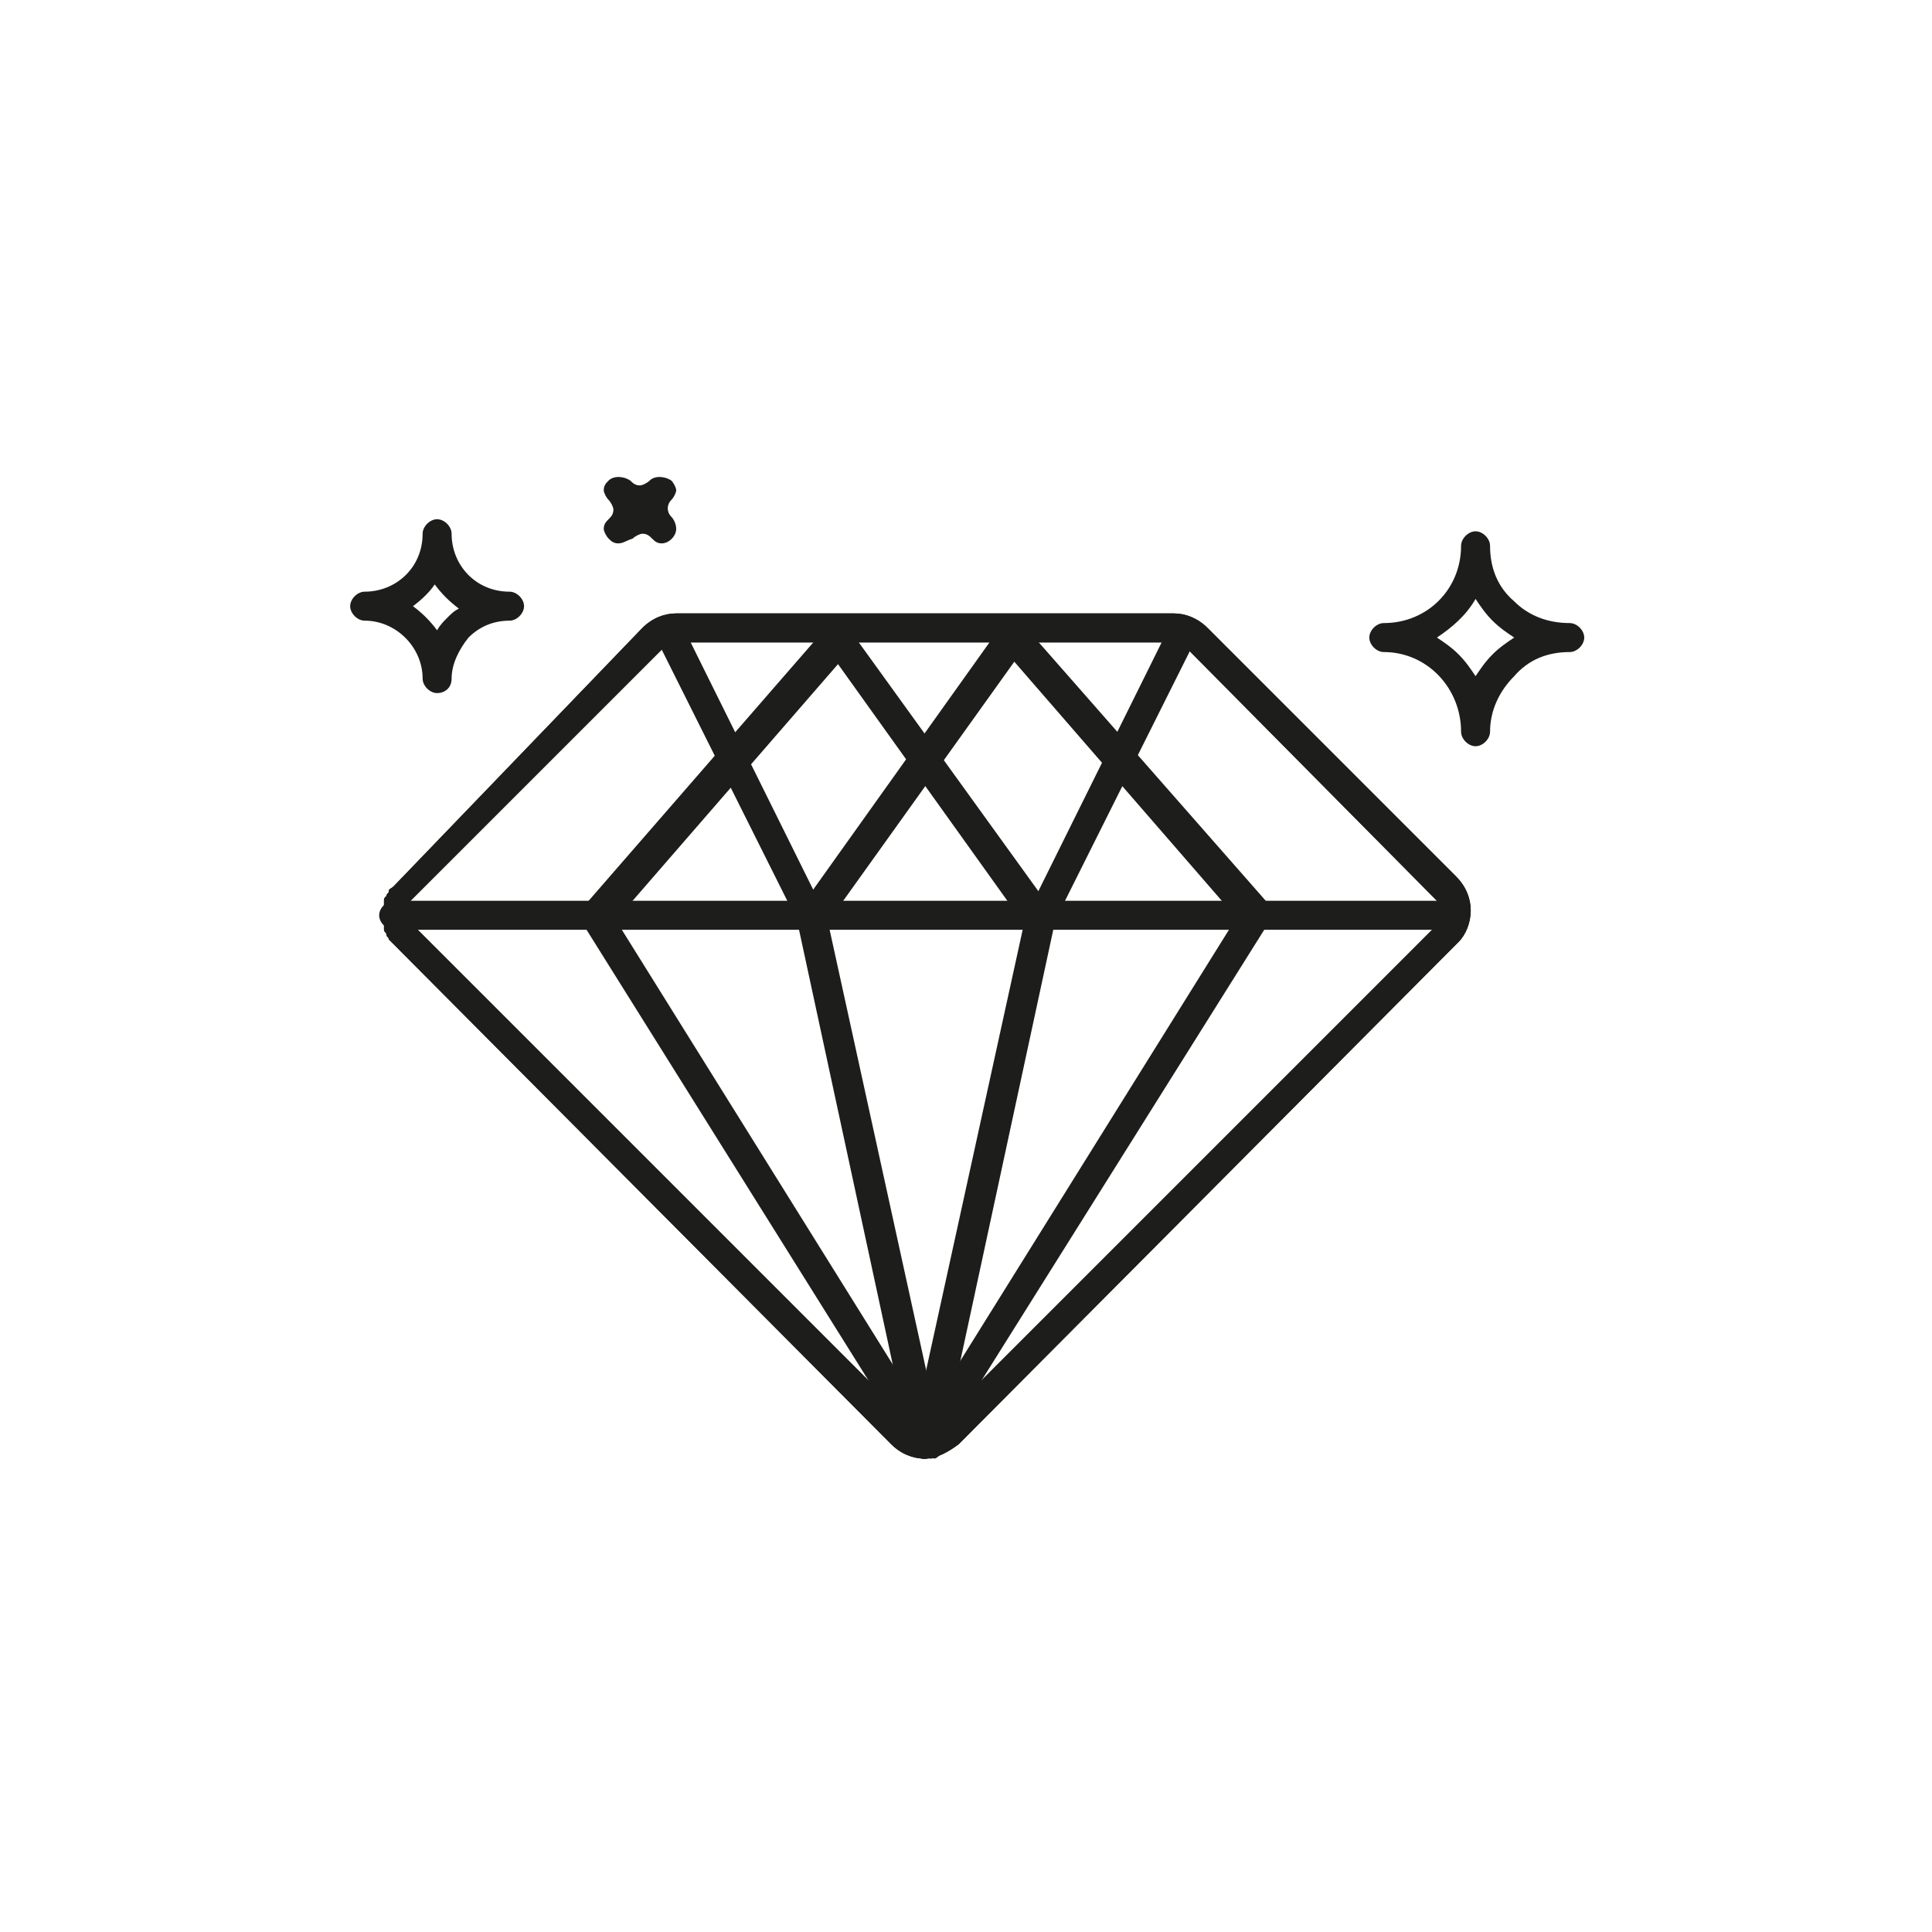
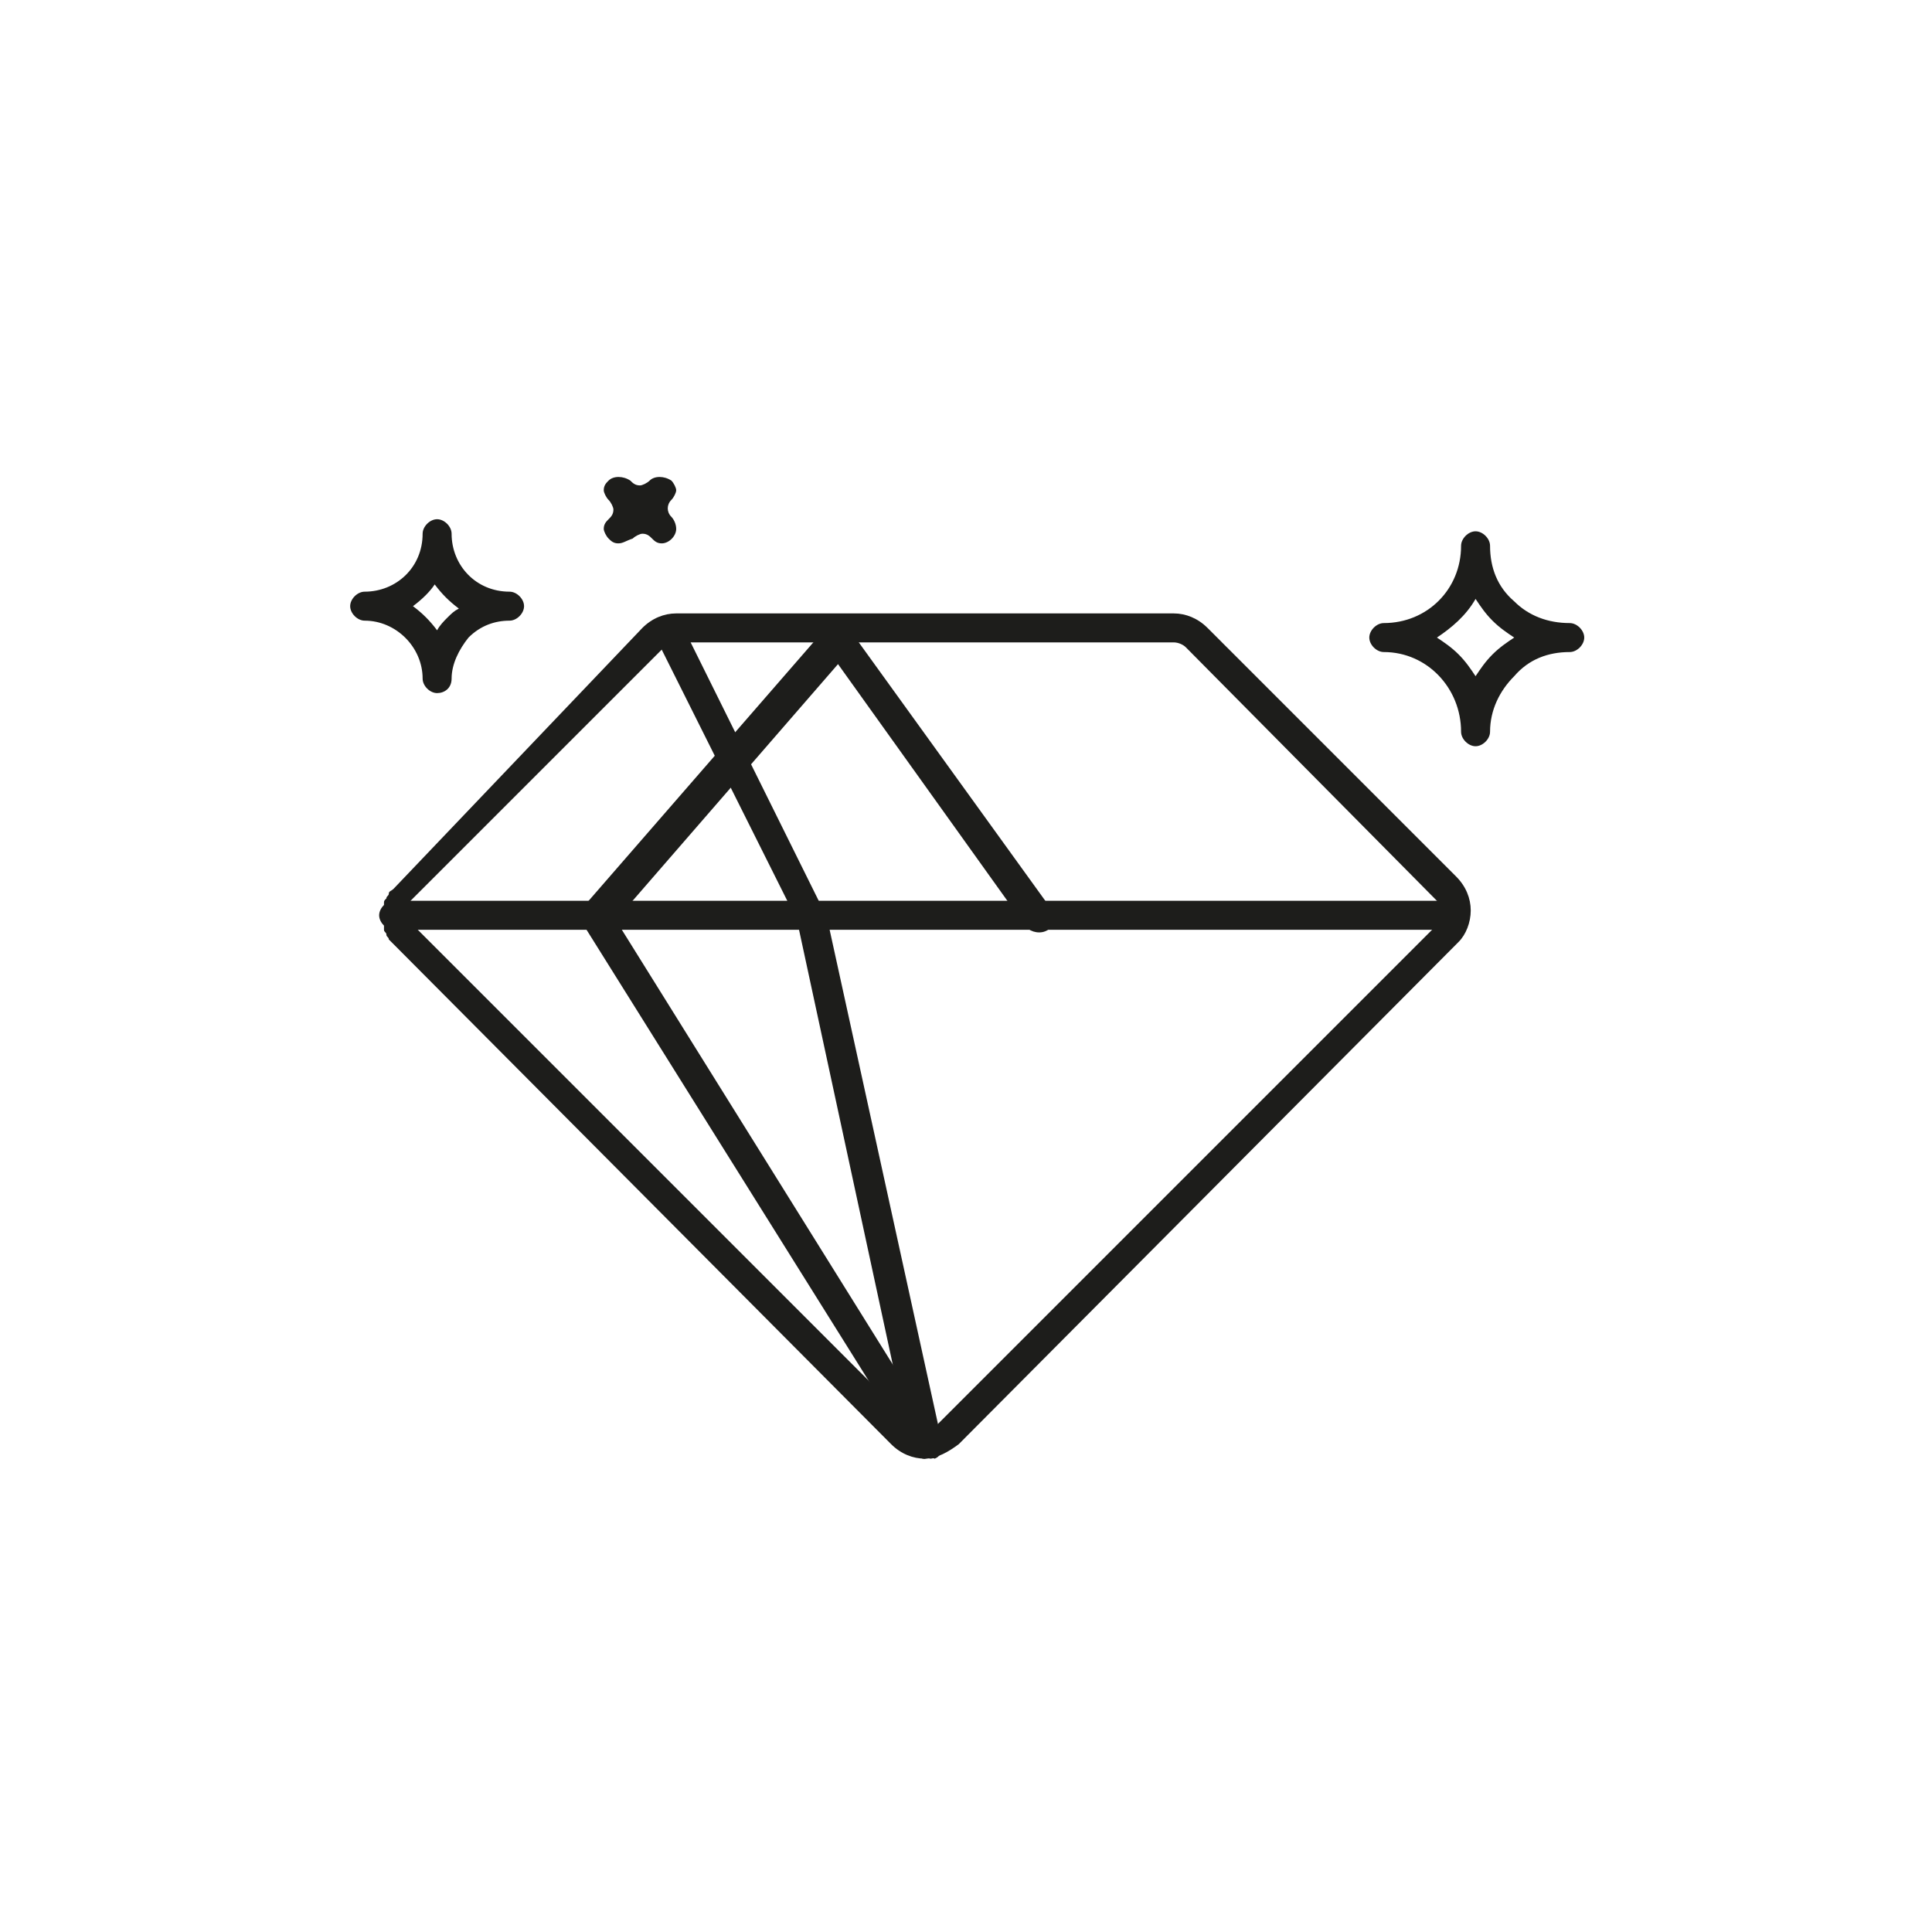
<svg xmlns="http://www.w3.org/2000/svg" version="1.1" id="Livello_1" x="0px" y="0px" viewBox="0 0 80 80" style="enable-background:new 0 0 80 80;" xml:space="preserve">
  <style type="text/css">
	.st0{opacity:0;fill:#FFFFFF;}
	.st1{fill:#1D1D1B;}
</style>
-   <rect class="st0" width="80" height="80" />
  <g>
    <path class="st1" d="M61.1,30.9c-0.3,0-0.6-0.3-0.6-0.6c0-1.8-1.4-3.3-3.2-3.3c-0.3,0-0.6-0.3-0.6-0.6c0-0.3,0.3-0.6,0.6-0.6   c1.8,0,3.2-1.4,3.2-3.2c0-0.3,0.3-0.6,0.6-0.6c0,0,0,0,0,0c0.3,0,0.6,0.3,0.6,0.6c0,0.9,0.3,1.7,1,2.3c0.6,0.6,1.4,0.9,2.3,0.9   c0,0,0,0,0,0c0,0,0,0,0,0c0.3,0,0.6,0.3,0.6,0.6c0,0.3-0.3,0.6-0.6,0.6l0,0c0,0,0,0,0,0c-0.9,0-1.7,0.3-2.3,1c-0.6,0.6-1,1.4-1,2.3   C61.7,30.6,61.4,30.9,61.1,30.9C61.1,30.9,61.1,30.9,61.1,30.9z M59.5,26.4c0.3,0.2,0.6,0.4,0.9,0.7c0.3,0.3,0.5,0.6,0.7,0.9   c0.2-0.3,0.4-0.6,0.7-0.9c0.3-0.3,0.6-0.5,0.9-0.7c-0.3-0.2-0.6-0.4-0.9-0.7c-0.3-0.3-0.5-0.6-0.7-0.9C60.7,25.5,60.1,26,59.5,26.4   z" />
    <path class="st1" d="M18.1,28.7c-0.3,0-0.6-0.3-0.6-0.6c0-1.3-1.1-2.4-2.4-2.4c0,0,0,0,0,0c0,0,0,0,0,0c-0.3,0-0.6-0.3-0.6-0.6   c0-0.3,0.3-0.6,0.6-0.6c0,0,0,0,0,0c1.3,0,2.4-1,2.4-2.4c0-0.3,0.3-0.6,0.6-0.6c0.3,0,0.6,0.3,0.6,0.6c0,1.3,1,2.4,2.4,2.4   c0,0,0,0,0,0h0c0.3,0,0.6,0.3,0.6,0.6c0,0.3-0.3,0.6-0.6,0.6c0,0,0,0,0,0c0,0,0,0,0,0c-0.6,0-1.2,0.2-1.7,0.7   c-0.4,0.5-0.7,1.1-0.7,1.7C18.7,28.5,18.4,28.7,18.1,28.7C18.1,28.7,18.1,28.7,18.1,28.7z M17.1,25.1c0.4,0.3,0.7,0.6,1,1   c0.1-0.2,0.3-0.4,0.4-0.5c0.2-0.2,0.3-0.3,0.5-0.4c-0.4-0.3-0.7-0.6-1-1C17.8,24.5,17.5,24.8,17.1,25.1z" />
    <path class="st1" d="M25.6,22.5c-0.2,0-0.3-0.1-0.4-0.2C25.1,22.2,25,22,25,21.9c0-0.2,0.1-0.3,0.2-0.4c0.1-0.1,0.2-0.2,0.2-0.4   c0-0.1-0.1-0.3-0.2-0.4c-0.1-0.1-0.2-0.3-0.2-0.4c0-0.2,0.1-0.3,0.2-0.4c0.2-0.2,0.6-0.2,0.9,0c0.1,0.1,0.2,0.2,0.4,0.2   c0.1,0,0.3-0.1,0.4-0.2c0.2-0.2,0.6-0.2,0.9,0c0.1,0.1,0.2,0.3,0.2,0.4s-0.1,0.3-0.2,0.4c-0.2,0.2-0.2,0.5,0,0.7   c0.1,0.1,0.2,0.3,0.2,0.5c0,0.3-0.3,0.6-0.6,0.6c0,0,0,0,0,0c-0.2,0-0.3-0.1-0.4-0.2c-0.1-0.1-0.2-0.2-0.4-0.2   c-0.1,0-0.3,0.1-0.4,0.2C25.9,22.4,25.8,22.5,25.6,22.5z" />
-     <path class="st1" d="M38.3,60.4c-0.5,0-1-0.2-1.4-0.6L16.3,39.1l0,0c0,0,0,0,0,0c-0.1-0.1-0.1-0.1-0.2-0.2c0,0,0,0,0,0   c0-0.1-0.1-0.1-0.1-0.2l0,0c0,0,0,0,0,0c0-0.1-0.1-0.1-0.1-0.2c0,0,0,0,0-0.1c0,0,0-0.1,0-0.1c0,0,0-0.1,0-0.1c0,0,0-0.1,0-0.1   c0,0,0-0.1,0-0.1c0,0,0-0.1,0-0.1v0c0,0,0-0.1,0-0.1c0,0,0-0.1,0-0.1c0,0,0-0.1,0-0.1c0,0,0-0.1,0-0.1c0,0,0-0.1,0-0.1   c0,0,0,0,0-0.1c0-0.1,0-0.1,0.1-0.2c0,0,0,0,0,0l0,0c0-0.1,0.1-0.1,0.1-0.2c0,0,0,0,0,0c0,0,0,0,0,0c0-0.1,0.1-0.1,0.2-0.2   c0,0,0,0,0,0l0,0L26.6,26c0.4-0.4,0.9-0.6,1.4-0.6h20.6c0.5,0,1,0.2,1.4,0.6l10.3,10.3c0.4,0.4,0.6,0.9,0.6,1.4   c0,0.5-0.2,1-0.5,1.3c0,0,0,0,0,0c0,0,0,0,0,0l0,0L39.7,59.8C39.3,60.1,38.8,60.4,38.3,60.4z M17.1,38.3l20.7,20.7   c0.1,0.1,0.3,0.2,0.5,0.2c0.2,0,0.4-0.1,0.5-0.2l20.7-20.7c0,0,0,0,0,0c0.1-0.1,0.2-0.3,0.2-0.5c0-0.2-0.1-0.4-0.2-0.5c0,0,0,0,0,0   L49.1,26.8c-0.1-0.1-0.3-0.2-0.5-0.2H28c-0.2,0-0.4,0.1-0.5,0.2L17.1,37.2c0,0,0,0,0,0l0,0c0,0,0,0-0.1,0.1c0,0,0,0,0,0   c0,0,0,0,0,0.1l0,0c0,0,0,0,0,0c0,0,0,0,0,0c0,0,0,0,0,0.1c0,0,0,0,0,0c0,0,0,0,0,0c0,0,0,0,0,0.1c0,0,0,0,0,0.1c0,0,0,0,0,0v0   c0,0,0,0,0,0c0,0,0,0,0,0c0,0,0,0,0,0.1c0,0,0,0,0,0c0,0,0,0,0,0c0,0,0,0,0,0c0,0,0,0,0,0c0,0,0,0,0,0l0,0   C17,38.1,17,38.1,17.1,38.3L17.1,38.3C17.1,38.2,17.1,38.2,17.1,38.3C17.1,38.2,17.1,38.3,17.1,38.3z" />
    <path class="st1" d="M38.3,60.4c-0.2,0-0.4-0.1-0.5-0.3L24.1,38.2C24,38,24,37.7,24.2,37.5L34.2,26c0.1-0.1,0.3-0.2,0.5-0.2   c0.2,0,0.4,0.1,0.5,0.3l8.3,11.5c0.2,0.3,0.1,0.7-0.1,0.9c-0.3,0.2-0.7,0.1-0.9-0.1l-7.8-10.9l-9.2,10.6l13.4,21.5   c0.2,0.3,0.1,0.7-0.2,0.8C38.5,60.3,38.4,60.4,38.3,60.4z" />
    <path class="st1" d="M60,38.5H16.3c-0.3,0-0.6-0.3-0.6-0.6c0-0.3,0.3-0.6,0.6-0.6H60c0.3,0,0.6,0.3,0.6,0.6   C60.7,38.2,60.4,38.5,60,38.5z" />
-     <path class="st1" d="M38.3,60.4c0,0-0.1,0-0.1,0c-0.3-0.1-0.5-0.4-0.5-0.7l4.8-21.9c0-0.1,0-0.1,0.1-0.1l5.7-11.5   c0.2-0.3,0.5-0.4,0.8-0.3c0.3,0.2,0.4,0.5,0.3,0.8l-5.7,11.4l-4.7,21.8C38.8,60.2,38.6,60.4,38.3,60.4z" />
    <path class="st1" d="M38.3,60.4c-0.3,0-0.5-0.2-0.6-0.5L33,38.1l-5.7-11.4c-0.2-0.3,0-0.7,0.3-0.8c0.3-0.2,0.7,0,0.8,0.3l5.7,11.5   c0,0,0,0.1,0.1,0.1l4.8,21.9c0.1,0.3-0.1,0.7-0.5,0.7C38.4,60.3,38.3,60.4,38.3,60.4z" />
-     <path class="st1" d="M38.3,60.4c-0.1,0-0.2,0-0.3-0.1c-0.3-0.2-0.4-0.6-0.2-0.8l13.4-21.5L42,27.4l-7.8,10.9   c-0.2,0.3-0.6,0.3-0.9,0.1c-0.3-0.2-0.3-0.6-0.1-0.9L41.4,26c0.1-0.2,0.3-0.2,0.5-0.3c0.2,0,0.4,0.1,0.5,0.2l10.1,11.5   c0.2,0.2,0.2,0.5,0.1,0.7L38.8,60.1C38.7,60.2,38.5,60.4,38.3,60.4z" />
-     <path class="st1" d="M38.3,60.4c-0.5,0-1-0.2-1.4-0.6L16.3,39.1l0,0c0,0,0,0,0,0c-0.1-0.1-0.1-0.1-0.2-0.2c0,0,0,0,0,0   c0-0.1-0.1-0.1-0.1-0.2l0,0c0,0,0,0,0,0c0-0.1-0.1-0.1-0.1-0.2c0,0,0,0,0-0.1c0,0,0-0.1,0-0.1c0,0,0-0.1,0-0.1c0,0,0-0.1,0-0.1   c0,0,0-0.1,0-0.1c0,0,0-0.1,0-0.1v0c0,0,0-0.1,0-0.1c0,0,0-0.1,0-0.1c0,0,0-0.1,0-0.1c0,0,0-0.1,0-0.1c0,0,0-0.1,0-0.1   c0,0,0,0,0-0.1c0-0.1,0-0.1,0.1-0.2c0,0,0,0,0,0l0,0c0-0.1,0.1-0.1,0.1-0.2c0,0,0,0,0,0c0,0,0,0,0,0c0-0.1,0.1-0.1,0.2-0.2   c0,0,0,0,0,0l0,0L26.6,26c0.4-0.4,0.9-0.6,1.4-0.6h20.6c0.5,0,1,0.2,1.4,0.6l10.3,10.3c0.4,0.4,0.6,0.9,0.6,1.4   c0,0.5-0.2,1-0.5,1.3c0,0,0,0,0,0c0,0,0,0,0,0l0,0L39.7,59.8C39.3,60.1,38.8,60.4,38.3,60.4z M17.1,38.3l20.7,20.7   c0.1,0.1,0.3,0.2,0.5,0.2c0.2,0,0.4-0.1,0.5-0.2l20.7-20.7c0,0,0,0,0,0c0.1-0.1,0.2-0.3,0.2-0.5c0-0.2-0.1-0.4-0.2-0.5c0,0,0,0,0,0   L49.1,26.8c-0.1-0.1-0.3-0.2-0.5-0.2H28c-0.2,0-0.4,0.1-0.5,0.2L17.1,37.2c0,0,0,0,0,0l0,0c0,0,0,0-0.1,0.1c0,0,0,0,0,0   c0,0,0,0,0,0.1l0,0c0,0,0,0,0,0c0,0,0,0,0,0c0,0,0,0,0,0.1c0,0,0,0,0,0c0,0,0,0,0,0c0,0,0,0,0,0.1c0,0,0,0,0,0.1c0,0,0,0,0,0v0   c0,0,0,0,0,0c0,0,0,0,0,0c0,0,0,0,0,0.1c0,0,0,0,0,0c0,0,0,0,0,0c0,0,0,0,0,0c0,0,0,0,0,0c0,0,0,0,0,0l0,0   C17,38.1,17,38.1,17.1,38.3L17.1,38.3C17.1,38.2,17.1,38.2,17.1,38.3C17.1,38.2,17.1,38.3,17.1,38.3z" />
+     <path class="st1" d="M38.3,60.4c-0.5,0-1-0.2-1.4-0.6L16.3,39.1l0,0c0,0,0,0,0,0c-0.1-0.1-0.1-0.1-0.2-0.2c0,0,0,0,0,0   c0-0.1-0.1-0.1-0.1-0.2l0,0c0,0,0,0,0,0c0-0.1-0.1-0.1-0.1-0.2c0,0,0,0,0-0.1c0,0,0-0.1,0-0.1c0,0,0-0.1,0-0.1c0,0,0-0.1,0-0.1   c0,0,0-0.1,0-0.1c0,0,0-0.1,0-0.1v0c0,0,0-0.1,0-0.1c0,0,0-0.1,0-0.1c0,0,0-0.1,0-0.1c0,0,0-0.1,0-0.1c0,0,0,0,0-0.1c0-0.1,0-0.1,0.1-0.2c0,0,0,0,0,0l0,0c0-0.1,0.1-0.1,0.1-0.2c0,0,0,0,0,0c0,0,0,0,0,0c0-0.1,0.1-0.1,0.2-0.2   c0,0,0,0,0,0l0,0L26.6,26c0.4-0.4,0.9-0.6,1.4-0.6h20.6c0.5,0,1,0.2,1.4,0.6l10.3,10.3c0.4,0.4,0.6,0.9,0.6,1.4   c0,0.5-0.2,1-0.5,1.3c0,0,0,0,0,0c0,0,0,0,0,0l0,0L39.7,59.8C39.3,60.1,38.8,60.4,38.3,60.4z M17.1,38.3l20.7,20.7   c0.1,0.1,0.3,0.2,0.5,0.2c0.2,0,0.4-0.1,0.5-0.2l20.7-20.7c0,0,0,0,0,0c0.1-0.1,0.2-0.3,0.2-0.5c0-0.2-0.1-0.4-0.2-0.5c0,0,0,0,0,0   L49.1,26.8c-0.1-0.1-0.3-0.2-0.5-0.2H28c-0.2,0-0.4,0.1-0.5,0.2L17.1,37.2c0,0,0,0,0,0l0,0c0,0,0,0-0.1,0.1c0,0,0,0,0,0   c0,0,0,0,0,0.1l0,0c0,0,0,0,0,0c0,0,0,0,0,0c0,0,0,0,0,0.1c0,0,0,0,0,0c0,0,0,0,0,0c0,0,0,0,0,0.1c0,0,0,0,0,0.1c0,0,0,0,0,0v0   c0,0,0,0,0,0c0,0,0,0,0,0c0,0,0,0,0,0.1c0,0,0,0,0,0c0,0,0,0,0,0c0,0,0,0,0,0c0,0,0,0,0,0c0,0,0,0,0,0l0,0   C17,38.1,17,38.1,17.1,38.3L17.1,38.3C17.1,38.2,17.1,38.2,17.1,38.3C17.1,38.2,17.1,38.3,17.1,38.3z" />
  </g>
</svg>